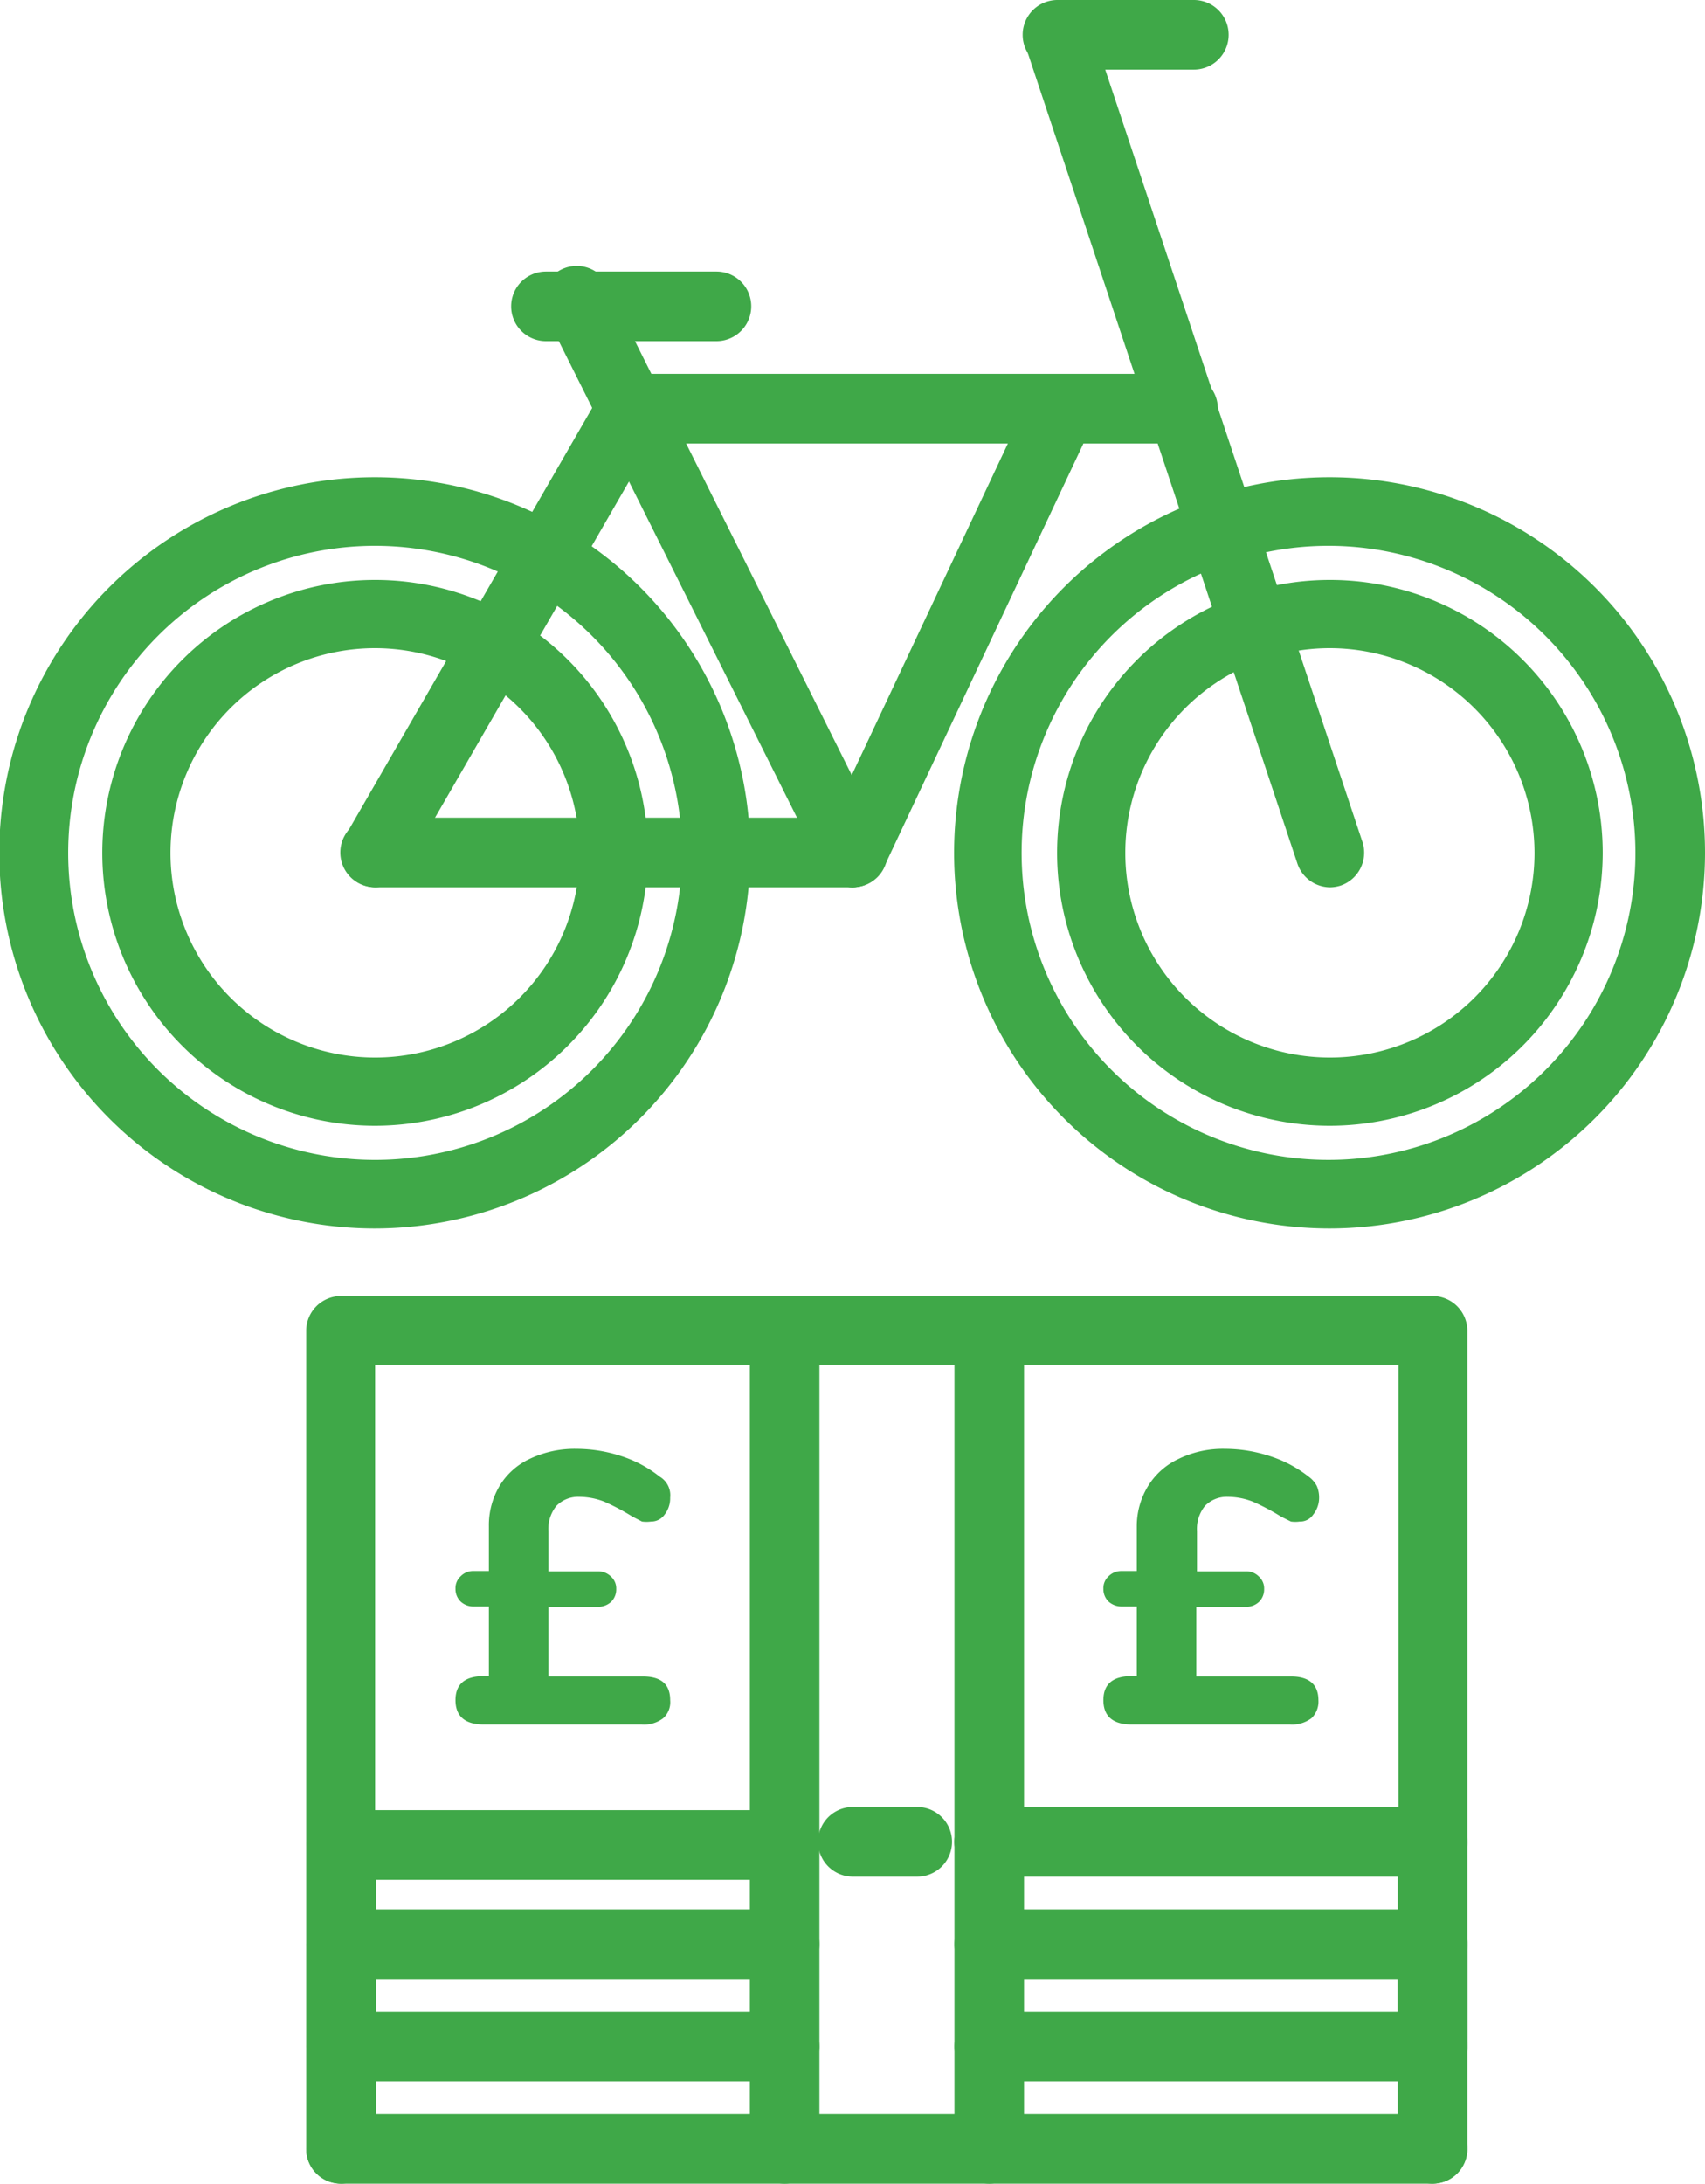
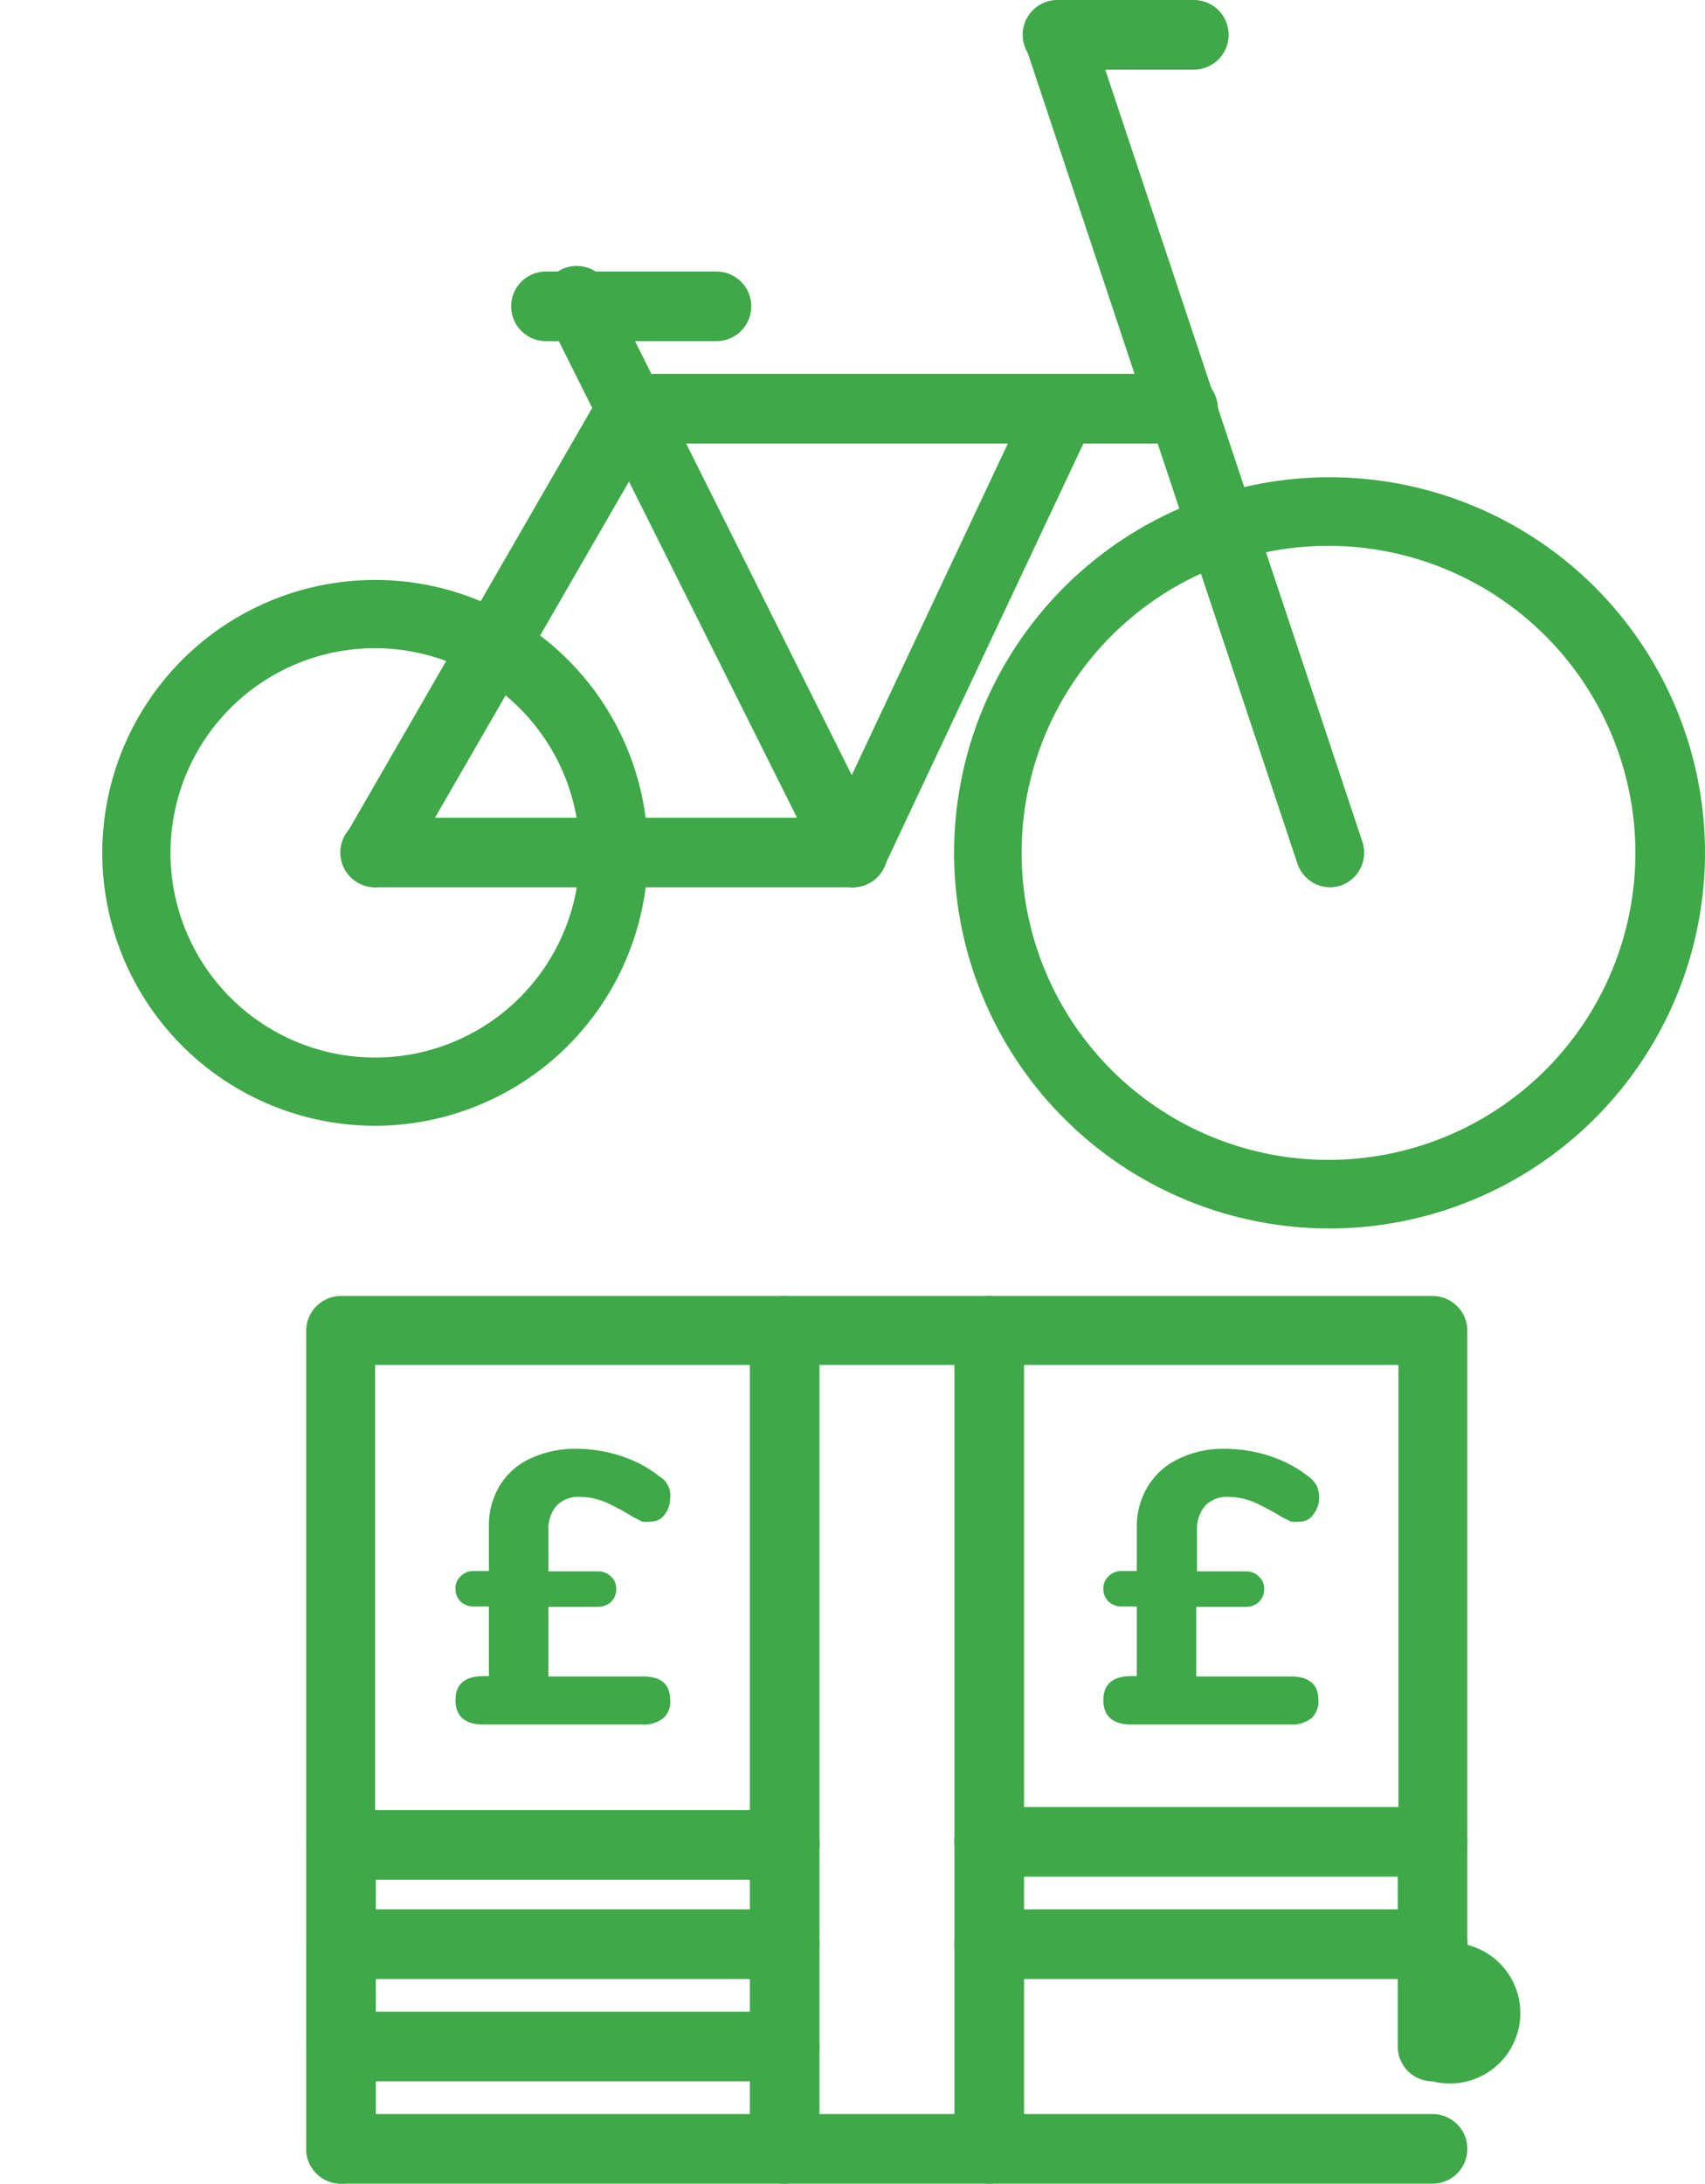
<svg xmlns="http://www.w3.org/2000/svg" viewBox="0 0 49 62.73">
  <defs>
    <style>.cls-1{fill:#3fa848;}</style>
  </defs>
  <g data-name="Layer 2" id="Layer_2">
    <g data-name="Layer 1" id="Layer_1-2">
      <path d="M41.17,53.91H28.43a1,1,0,0,1,0-2H40.19V39.21H10.78V52H22.55a1,1,0,1,1,0,2H9.8a1,1,0,0,1-1-1V38.23a1,1,0,0,1,1-1H41.17a1,1,0,0,1,1,1v14.7A1,1,0,0,1,41.17,53.91Z" class="cls-1" />
      <path d="M9.8,56.85a1,1,0,0,1-1-1V52.93a1,1,0,1,1,2,0v2.94A1,1,0,0,1,9.8,56.85Z" class="cls-1" />
      <path d="M22.55,56.85H9.8a1,1,0,1,1,0-2H22.55a1,1,0,1,1,0,2Z" class="cls-1" />
      <path d="M41.17,56.85H28.43a1,1,0,1,1,0-2H41.17a1,1,0,0,1,0,2Z" class="cls-1" />
      <path d="M22.55,59.79H9.8a1,1,0,0,1,0-2H22.55a1,1,0,0,1,0,2Z" class="cls-1" />
-       <path d="M41.17,59.79H28.43a1,1,0,0,1,0-2H41.17a1,1,0,1,1,0,2Z" class="cls-1" />
      <path d="M41.17,56.85a1,1,0,0,1-1-1V52.93a1,1,0,1,1,2,0v2.94A1,1,0,0,1,41.17,56.85Z" class="cls-1" />
      <path d="M9.8,59.79a1,1,0,0,1-1-1V55.87a1,1,0,1,1,2,0v2.94A1,1,0,0,1,9.8,59.79Z" class="cls-1" />
-       <path d="M41.17,59.79a1,1,0,0,1-1-1V55.87a1,1,0,1,1,2,0v2.94A1,1,0,0,1,41.17,59.79Z" class="cls-1" />
+       <path d="M41.17,59.79a1,1,0,0,1-1-1V55.87a1,1,0,1,1,2,0A1,1,0,0,1,41.17,59.79Z" class="cls-1" />
      <path d="M22.55,53.91a1,1,0,0,1-1-1V38.23a1,1,0,0,1,2,0v14.7A1,1,0,0,1,22.55,53.91Z" class="cls-1" />
      <path d="M28.43,53.91a1,1,0,0,1-1-1V38.23a1,1,0,0,1,2,0v14.7A1,1,0,0,1,28.43,53.91Z" class="cls-1" />
      <path d="M22.55,62.73a1,1,0,0,1-1-1V52.93a1,1,0,0,1,2,0v8.82A1,1,0,0,1,22.55,62.73Z" class="cls-1" />
      <path d="M28.43,62.73a1,1,0,0,1-1-1V52.93a1,1,0,0,1,2,0v8.82A1,1,0,0,1,28.43,62.73Z" class="cls-1" />
      <path d="M9.8,62.73a1,1,0,0,1-1-1V55.87a1,1,0,1,1,2,0v5.88A1,1,0,0,1,9.8,62.73Z" class="cls-1" />
      <path d="M41.17,62.73H9.8a1,1,0,0,1,0-2H41.17a1,1,0,0,1,0,2Z" class="cls-1" />
-       <path d="M41.17,62.73a1,1,0,0,1-1-1V55.87a1,1,0,1,1,2,0v5.88A1,1,0,0,1,41.17,62.73Z" class="cls-1" />
-       <path d="M26.36,53.91H24.51a1,1,0,0,1,0-2h1.85a1,1,0,1,1,0,2Z" class="cls-1" />
-       <path d="M10.78,35.29A10.79,10.79,0,1,1,21.56,24.5,10.8,10.8,0,0,1,10.78,35.29Zm0-19.61A8.82,8.82,0,1,0,19.6,24.5,8.83,8.83,0,0,0,10.78,15.68Z" class="cls-1" />
      <path d="M10.78,32.34a7.84,7.84,0,1,1,7.84-7.84A7.85,7.85,0,0,1,10.78,32.34Zm0-13.72a5.88,5.88,0,1,0,5.88,5.88A5.89,5.89,0,0,0,10.78,18.62Z" class="cls-1" />
      <path d="M38.22,35.29A10.79,10.79,0,1,1,49,24.5,10.8,10.8,0,0,1,38.22,35.29Zm0-19.61A8.82,8.82,0,1,0,47,24.5,8.83,8.83,0,0,0,38.22,15.68Z" class="cls-1" />
-       <path d="M38.22,32.34a7.84,7.84,0,1,1,7.84-7.84A7.85,7.85,0,0,1,38.22,32.34Zm0-13.72A5.88,5.88,0,1,0,44.1,24.5,5.89,5.89,0,0,0,38.22,18.62Z" class="cls-1" />
      <path d="M38.22,25.49a1,1,0,0,1-.93-.67L29.46,1.29A1,1,0,0,1,31.32.67L39.16,24.2a1,1,0,0,1-.63,1.24A1.06,1.06,0,0,1,38.22,25.49Z" class="cls-1" />
      <path d="M34.31,2H30.39a1,1,0,0,1,0-2h3.92a1,1,0,0,1,0,2Z" class="cls-1" />
      <path d="M24.51,25.49H10.78a1,1,0,0,1,0-2H24.51a1,1,0,1,1,0,2Z" class="cls-1" />
      <path d="M24.51,25.49a1,1,0,0,1-.88-.55L15.79,9.26a1,1,0,1,1,1.75-.88l7.84,15.69a1,1,0,0,1-.87,1.42Z" class="cls-1" />
      <path d="M34,12.74H18.14a1,1,0,0,1,0-2H34a1,1,0,1,1,0,2Z" class="cls-1" />
      <path d="M10.78,25.49a1,1,0,0,1-.49-.14A1,1,0,0,1,9.93,24l7.36-12.75a1,1,0,0,1,1.7,1L11.63,25A1,1,0,0,1,10.78,25.49Z" class="cls-1" />
      <path d="M24.51,25.49a.9.9,0,0,1-.42-.1,1,1,0,0,1-.47-1.3l6-12.74a1,1,0,0,1,1.78.83l-6,12.74A1,1,0,0,1,24.51,25.49Z" class="cls-1" />
      <path d="M20.59,9.8h-4.9a1,1,0,1,1,0-2h4.9a1,1,0,0,1,0,2Z" class="cls-1" />
      <path d="M37.89,48.84a.66.66,0,0,1-.2.52.92.92,0,0,1-.62.18H32.52c-.54,0-.81-.24-.81-.7s.27-.69.81-.69h.15v-2h-.43a.56.56,0,0,1-.38-.14.5.5,0,0,1-.15-.37.46.46,0,0,1,.15-.36.52.52,0,0,1,.38-.15h.43V43.84A2.21,2.21,0,0,1,33,42.68a2.05,2.05,0,0,1,.89-.78,2.91,2.91,0,0,1,1.32-.28,4.15,4.15,0,0,1,1.29.21,3.55,3.55,0,0,1,1.11.59.78.78,0,0,1,.23.26.82.82,0,0,1,.07.34.77.77,0,0,1-.17.49.45.45,0,0,1-.39.2.9.9,0,0,1-.25,0l-.28-.14a6.63,6.63,0,0,0-.81-.43,2,2,0,0,0-.72-.14.87.87,0,0,0-.66.26,1.05,1.05,0,0,0-.23.72v1.16H35.8a.5.5,0,0,1,.38.15.46.46,0,0,1,.15.36.5.5,0,0,1-.15.37.54.54,0,0,1-.38.14H34.38v2h2.69C37.61,48.15,37.89,48.38,37.89,48.84Z" class="cls-1" />
      <path d="M19.26,48.84a.62.62,0,0,1-.2.52.9.9,0,0,1-.62.18H13.9c-.54,0-.81-.24-.81-.7s.27-.69.81-.69h.15v-2h-.43a.54.54,0,0,1-.38-.14.5.5,0,0,1-.15-.37.46.46,0,0,1,.15-.36.5.5,0,0,1,.38-.15h.43V43.84a2.21,2.21,0,0,1,.31-1.16,2,2,0,0,1,.88-.78,3,3,0,0,1,1.33-.28,4.15,4.15,0,0,1,1.29.21,3.49,3.49,0,0,1,1.1.59.62.62,0,0,1,.3.6.76.76,0,0,1-.16.49.47.47,0,0,1-.39.2,1,1,0,0,1-.26,0l-.27-.14a6.63,6.63,0,0,0-.81-.43,2,2,0,0,0-.72-.14.87.87,0,0,0-.66.26,1.05,1.05,0,0,0-.23.72v1.16h1.42a.52.52,0,0,1,.38.15.46.46,0,0,1,.15.36.5.5,0,0,1-.15.37.56.56,0,0,1-.38.14H15.76v2h2.68C19,48.15,19.26,48.38,19.26,48.84Z" class="cls-1" />
    </g>
  </g>
</svg>